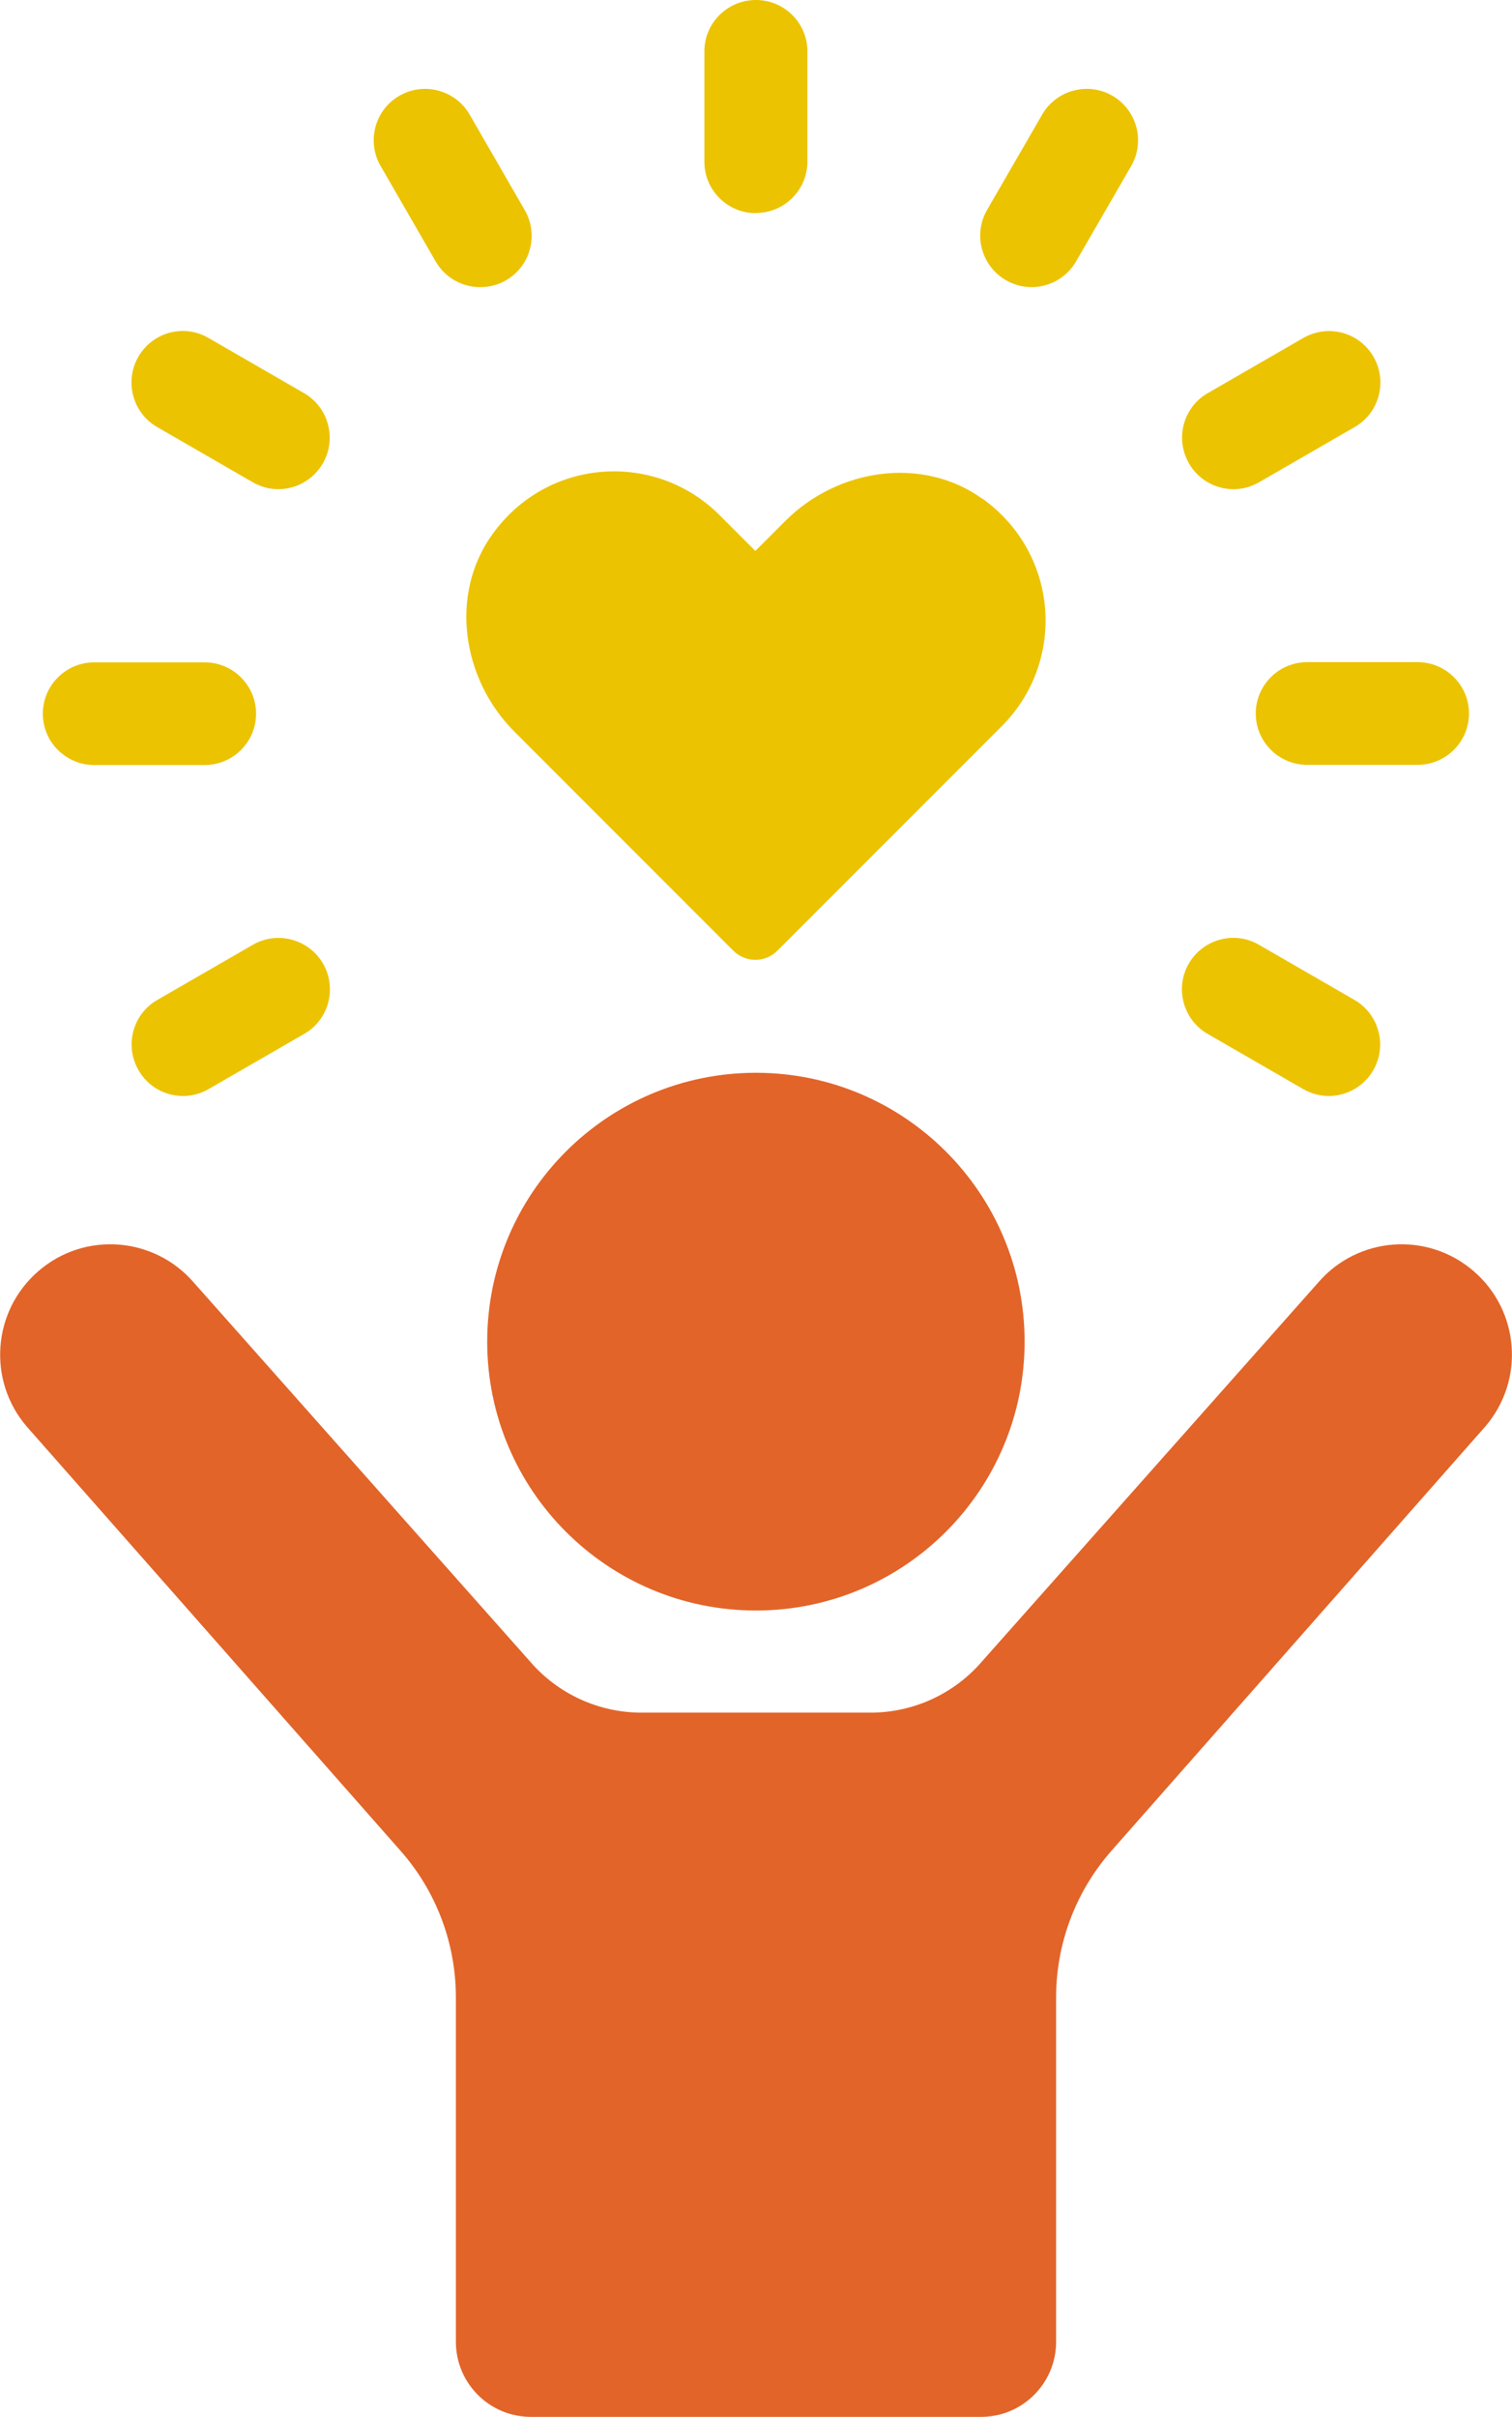
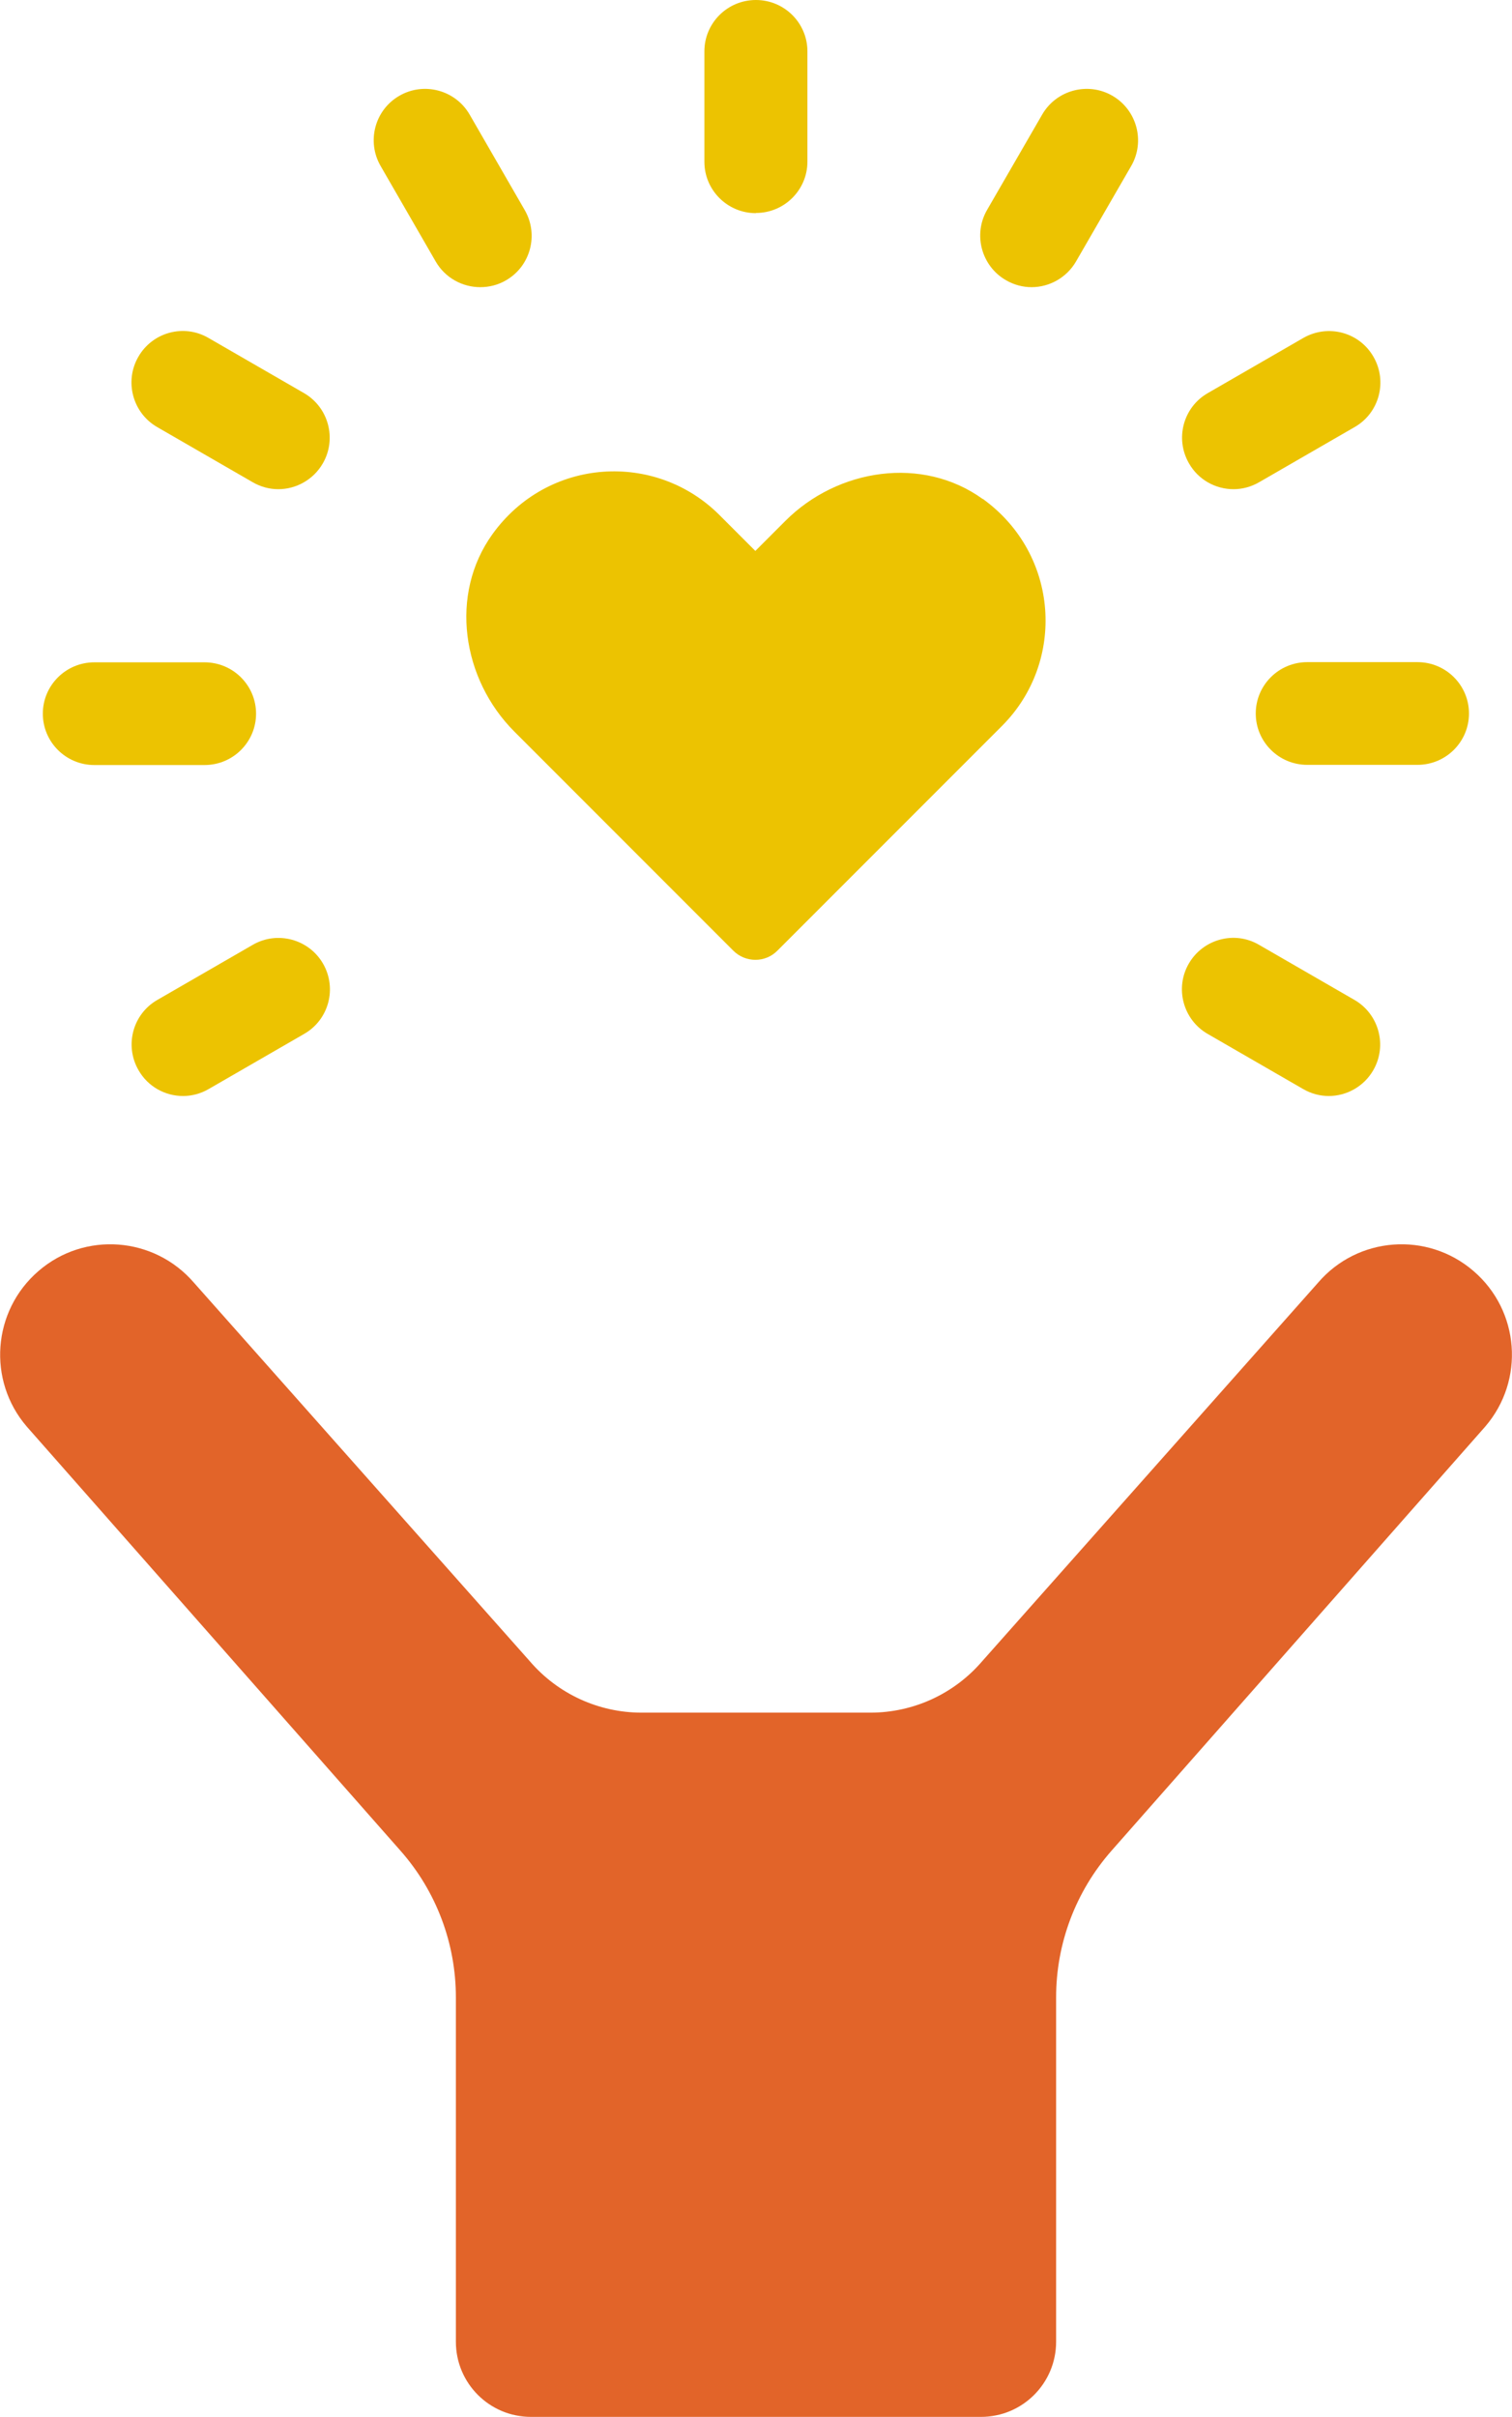
<svg xmlns="http://www.w3.org/2000/svg" id="Layer_2" data-name="Layer 2" viewBox="0 0 80.13 128">
  <defs>
    <style>
      .cls-1 {
        fill: #ecc301;
      }

      .cls-1, .cls-2 {
        stroke-width: 0px;
      }

      .cls-2 {
        fill: #e26429;
      }
    </style>
  </defs>
  <g id="_デザイン" data-name="デザイン">
    <g>
      <g>
        <path class="cls-1" d="M52.08,26.43c-3.19-2.3-7.68-1.62-10.46,1.16l-1.59,1.59-1.9-1.9c-3.39-3.39-9.1-3.06-12.03,1.01-2.3,3.19-1.62,7.68,1.16,10.46l11.6,11.6c.65.65,1.7.65,2.34,0l11.9-11.9c3.39-3.39,3.05-9.1-1.02-12.03Z" />
        <g>
          <g id="_Radial_Repeat_" data-name="&amp;lt;Radial Repeat&amp;gt;">
            <path class="cls-1" d="M9.7,58.05c-.94,0-1.86-.49-2.36-1.37-.75-1.3-.31-2.97,1-3.72l5.06-2.92c1.3-.75,2.97-.3,3.72,1,.75,1.3.31,2.97-1,3.72l-5.06,2.92c-.43.25-.9.37-1.36.37Z" />
          </g>
          <g id="_Radial_Repeat_-2" data-name="&amp;lt;Radial Repeat&amp;gt;">
            <path class="cls-1" d="M10.84,40.52h-5.84c-1.51,0-2.73-1.22-2.73-2.72s1.22-2.72,2.73-2.72h5.84c1.51,0,2.73,1.22,2.73,2.72s-1.22,2.72-2.73,2.72Z" />
          </g>
          <g id="_Radial_Repeat_-3" data-name="&amp;lt;Radial Repeat&amp;gt;">
            <path class="cls-1" d="M14.75,25.91c-.46,0-.93-.12-1.36-.37l-5.06-2.92c-1.3-.75-1.75-2.42-1-3.72.75-1.31,2.42-1.76,3.72-1l5.06,2.92c1.3.75,1.75,2.42,1,3.72-.5.87-1.42,1.37-2.36,1.37Z" />
          </g>
          <g id="_Radial_Repeat_-4" data-name="&amp;lt;Radial Repeat&amp;gt;">
            <path class="cls-1" d="M25.45,15.21c-.94,0-1.86-.49-2.36-1.36l-2.92-5.06c-.75-1.3-.31-2.97,1-3.72,1.3-.75,2.97-.3,3.72,1l2.92,5.06c.75,1.3.31,2.97-1,3.72-.43.25-.9.36-1.36.36Z" />
          </g>
          <g id="_Radial_Repeat_-5" data-name="&amp;lt;Radial Repeat&amp;gt;">
            <path class="cls-1" d="M40.06,11.29c-1.51,0-2.73-1.22-2.73-2.72V2.72c0-1.5,1.22-2.72,2.73-2.72s2.73,1.22,2.73,2.72v5.84c0,1.5-1.22,2.72-2.73,2.72Z" />
          </g>
          <g id="_Radial_Repeat_-6" data-name="&amp;lt;Radial Repeat&amp;gt;">
            <path class="cls-1" d="M54.67,15.21c-.46,0-.93-.12-1.36-.37-1.3-.75-1.75-2.42-1-3.72l2.92-5.05c.75-1.3,2.42-1.75,3.72-1,1.3.75,1.75,2.42,1,3.72l-2.92,5.05c-.5.87-1.42,1.37-2.36,1.37Z" />
          </g>
          <g id="_Radial_Repeat_-7" data-name="&amp;lt;Radial Repeat&amp;gt;">
            <path class="cls-1" d="M65.37,25.91c-.94,0-1.86-.49-2.36-1.37-.75-1.3-.31-2.97,1-3.72l5.06-2.92c1.31-.75,2.97-.31,3.72,1,.75,1.3.31,2.97-1,3.72l-5.06,2.92c-.43.25-.9.37-1.36.37Z" />
          </g>
          <g id="_Radial_Repeat_-8" data-name="&amp;lt;Radial Repeat&amp;gt;">
            <path class="cls-1" d="M75.12,40.51h-5.84c-1.51,0-2.73-1.22-2.73-2.72s1.22-2.72,2.73-2.72h5.84c1.51,0,2.73,1.22,2.73,2.72s-1.22,2.72-2.73,2.72Z" />
          </g>
          <g id="_Radial_Repeat_-9" data-name="&amp;lt;Radial Repeat&amp;gt;">
            <path class="cls-1" d="M70.42,58.05c-.46,0-.93-.12-1.36-.37l-5.06-2.92c-1.3-.75-1.75-2.42-1-3.72.75-1.3,2.42-1.76,3.72-1l5.06,2.92c1.3.75,1.75,2.42,1,3.72-.5.87-1.42,1.37-2.36,1.37Z" />
          </g>
        </g>
      </g>
      <g>
        <path class="cls-2" d="M78.09,67.32c-2.45-2.11-6.14-1.83-8.24.62l-17.81,20.06c-1.48,1.72-3.64,2.71-5.91,2.71h-12.13c-2.27,0-4.43-.99-5.91-2.71l-17.81-20.06c-2.11-2.45-5.8-2.73-8.24-.62-2.45,2.11-2.72,5.8-.62,8.24l19.81,22.47c1.89,2.14,2.93,4.9,2.93,7.76v18.24c0,2.2,1.78,3.98,3.98,3.98h23.85c2.2,0,3.98-1.78,3.98-3.98v-18.24c0-2.86,1.04-5.61,2.93-7.76l19.81-22.47c2.11-2.45,1.83-6.14-.62-8.24Z" />
-         <path class="cls-2" d="M40.06,56.82c-7.86,0-14.24,6.37-14.24,14.24s6.38,14.24,14.24,14.24,14.24-6.37,14.24-14.24-6.38-14.24-14.24-14.24Z" />
      </g>
    </g>
  </g>
</svg>